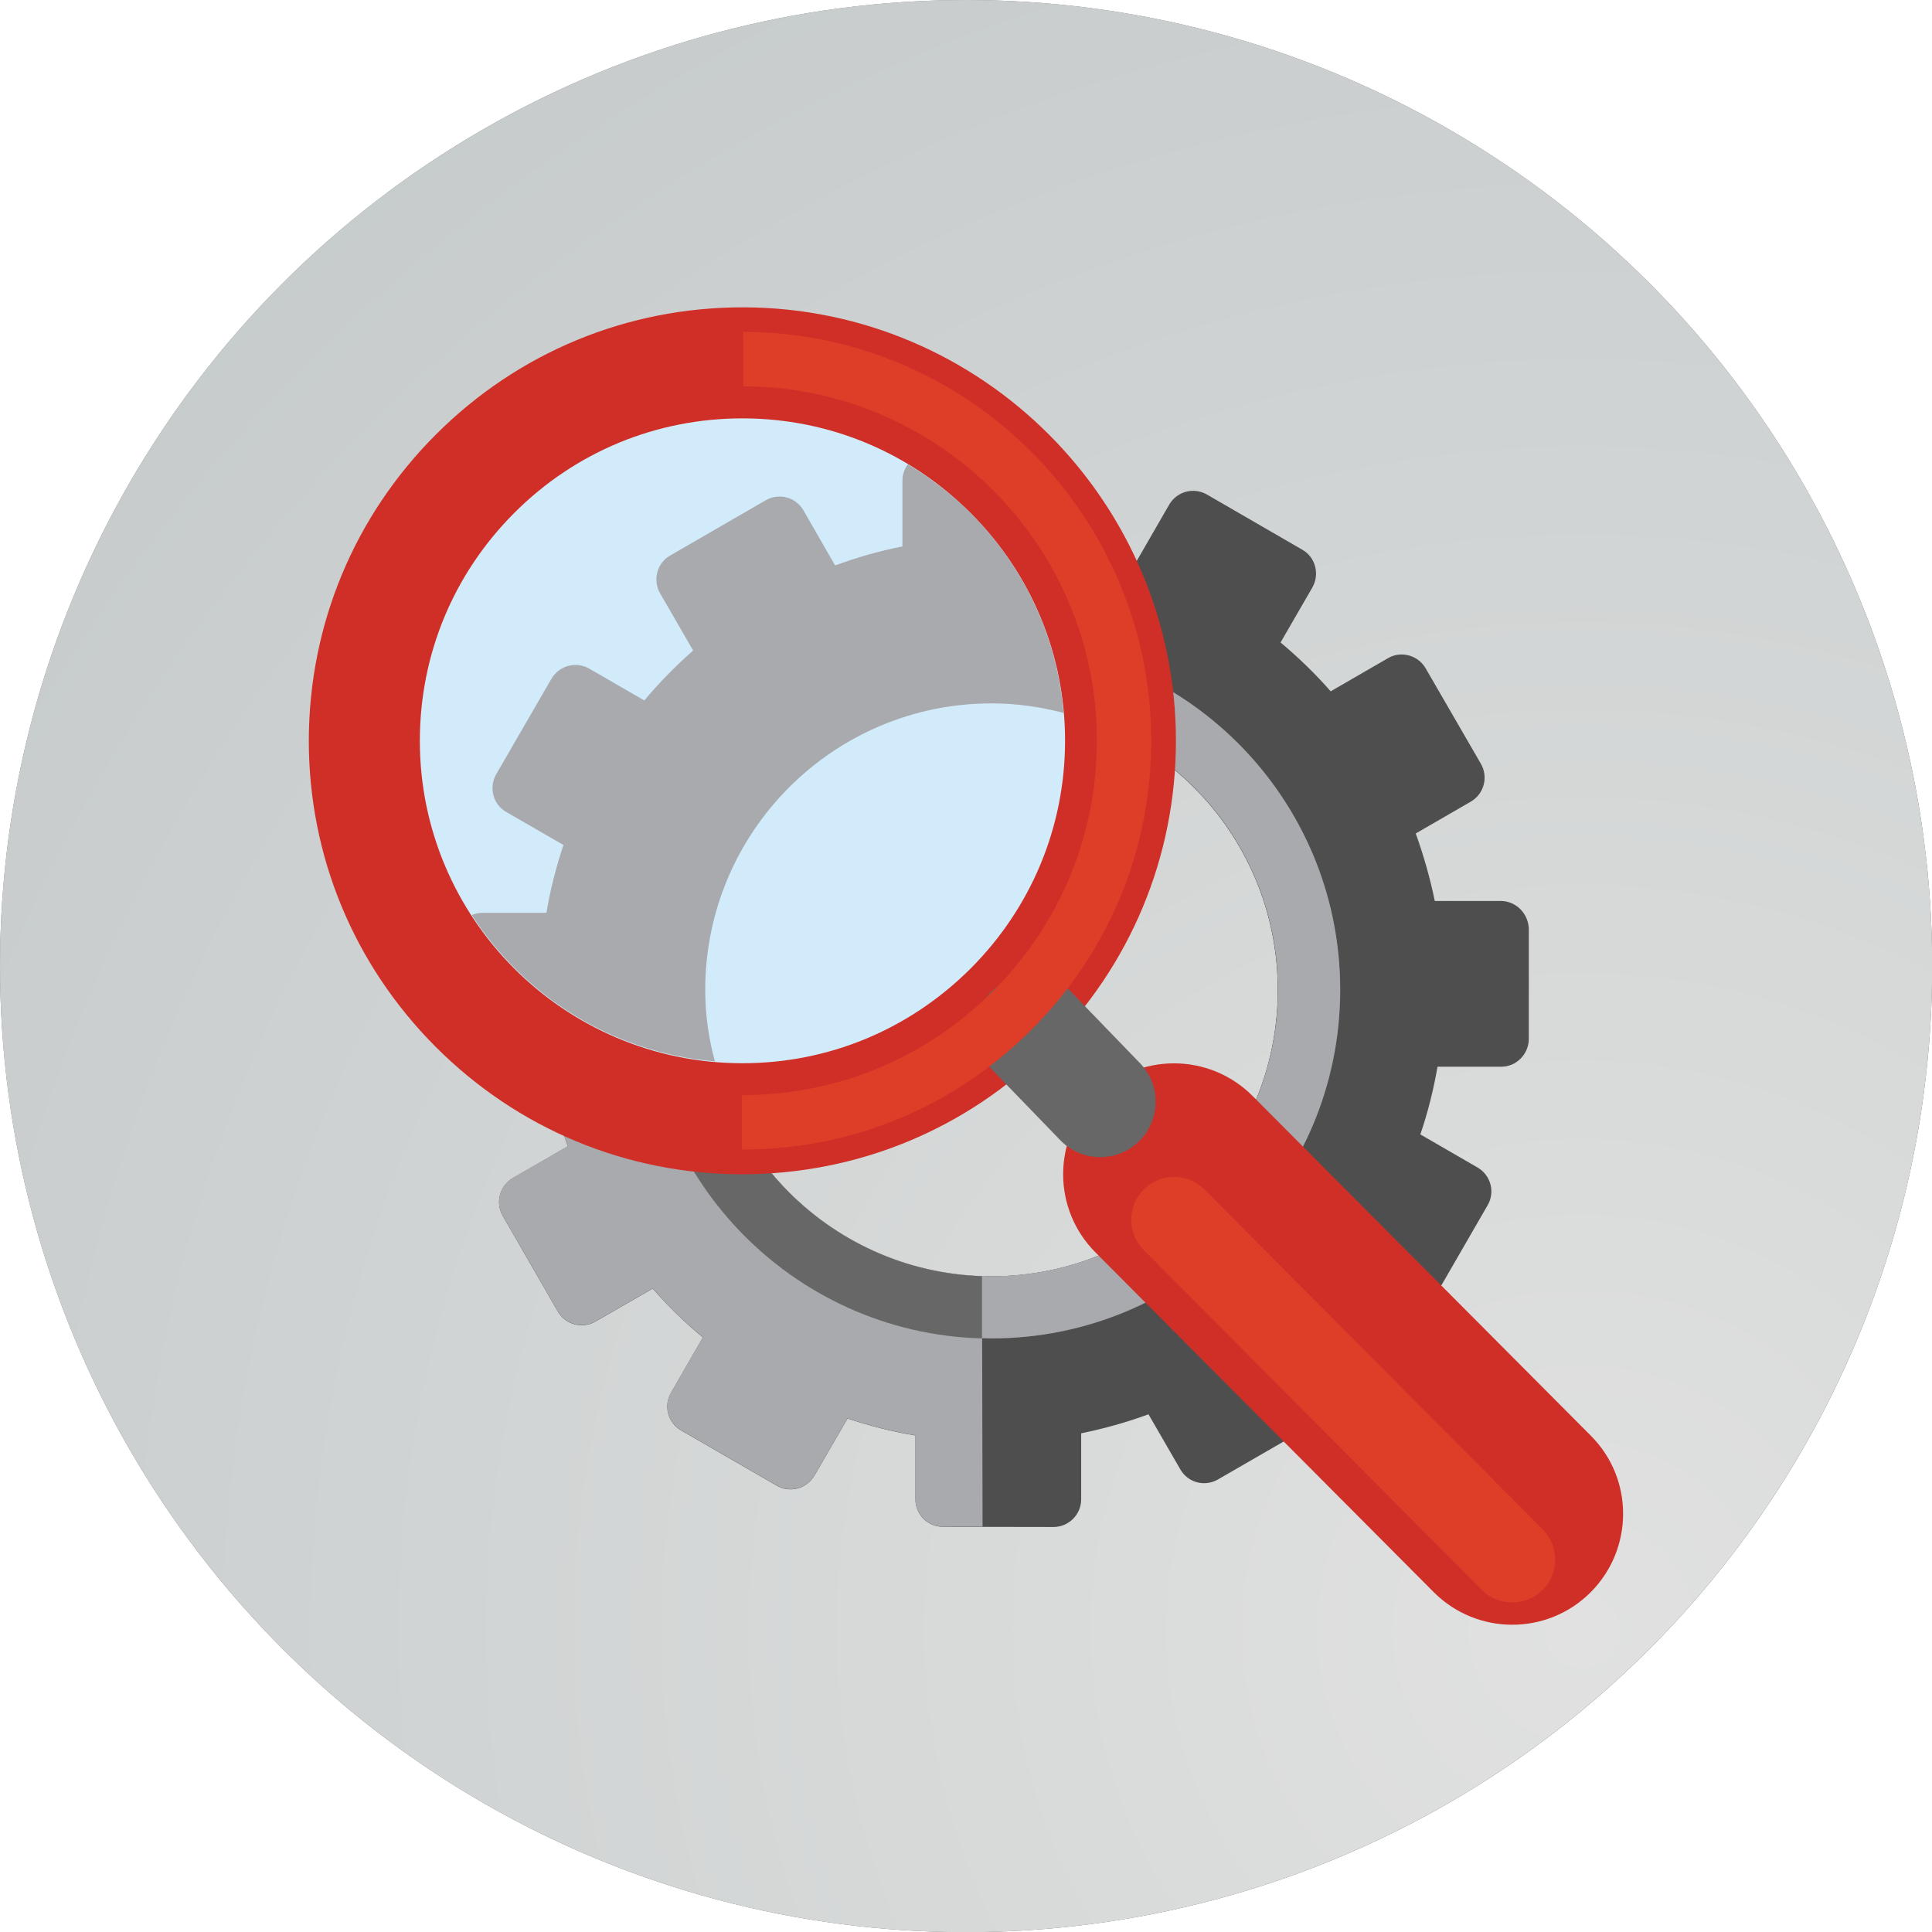
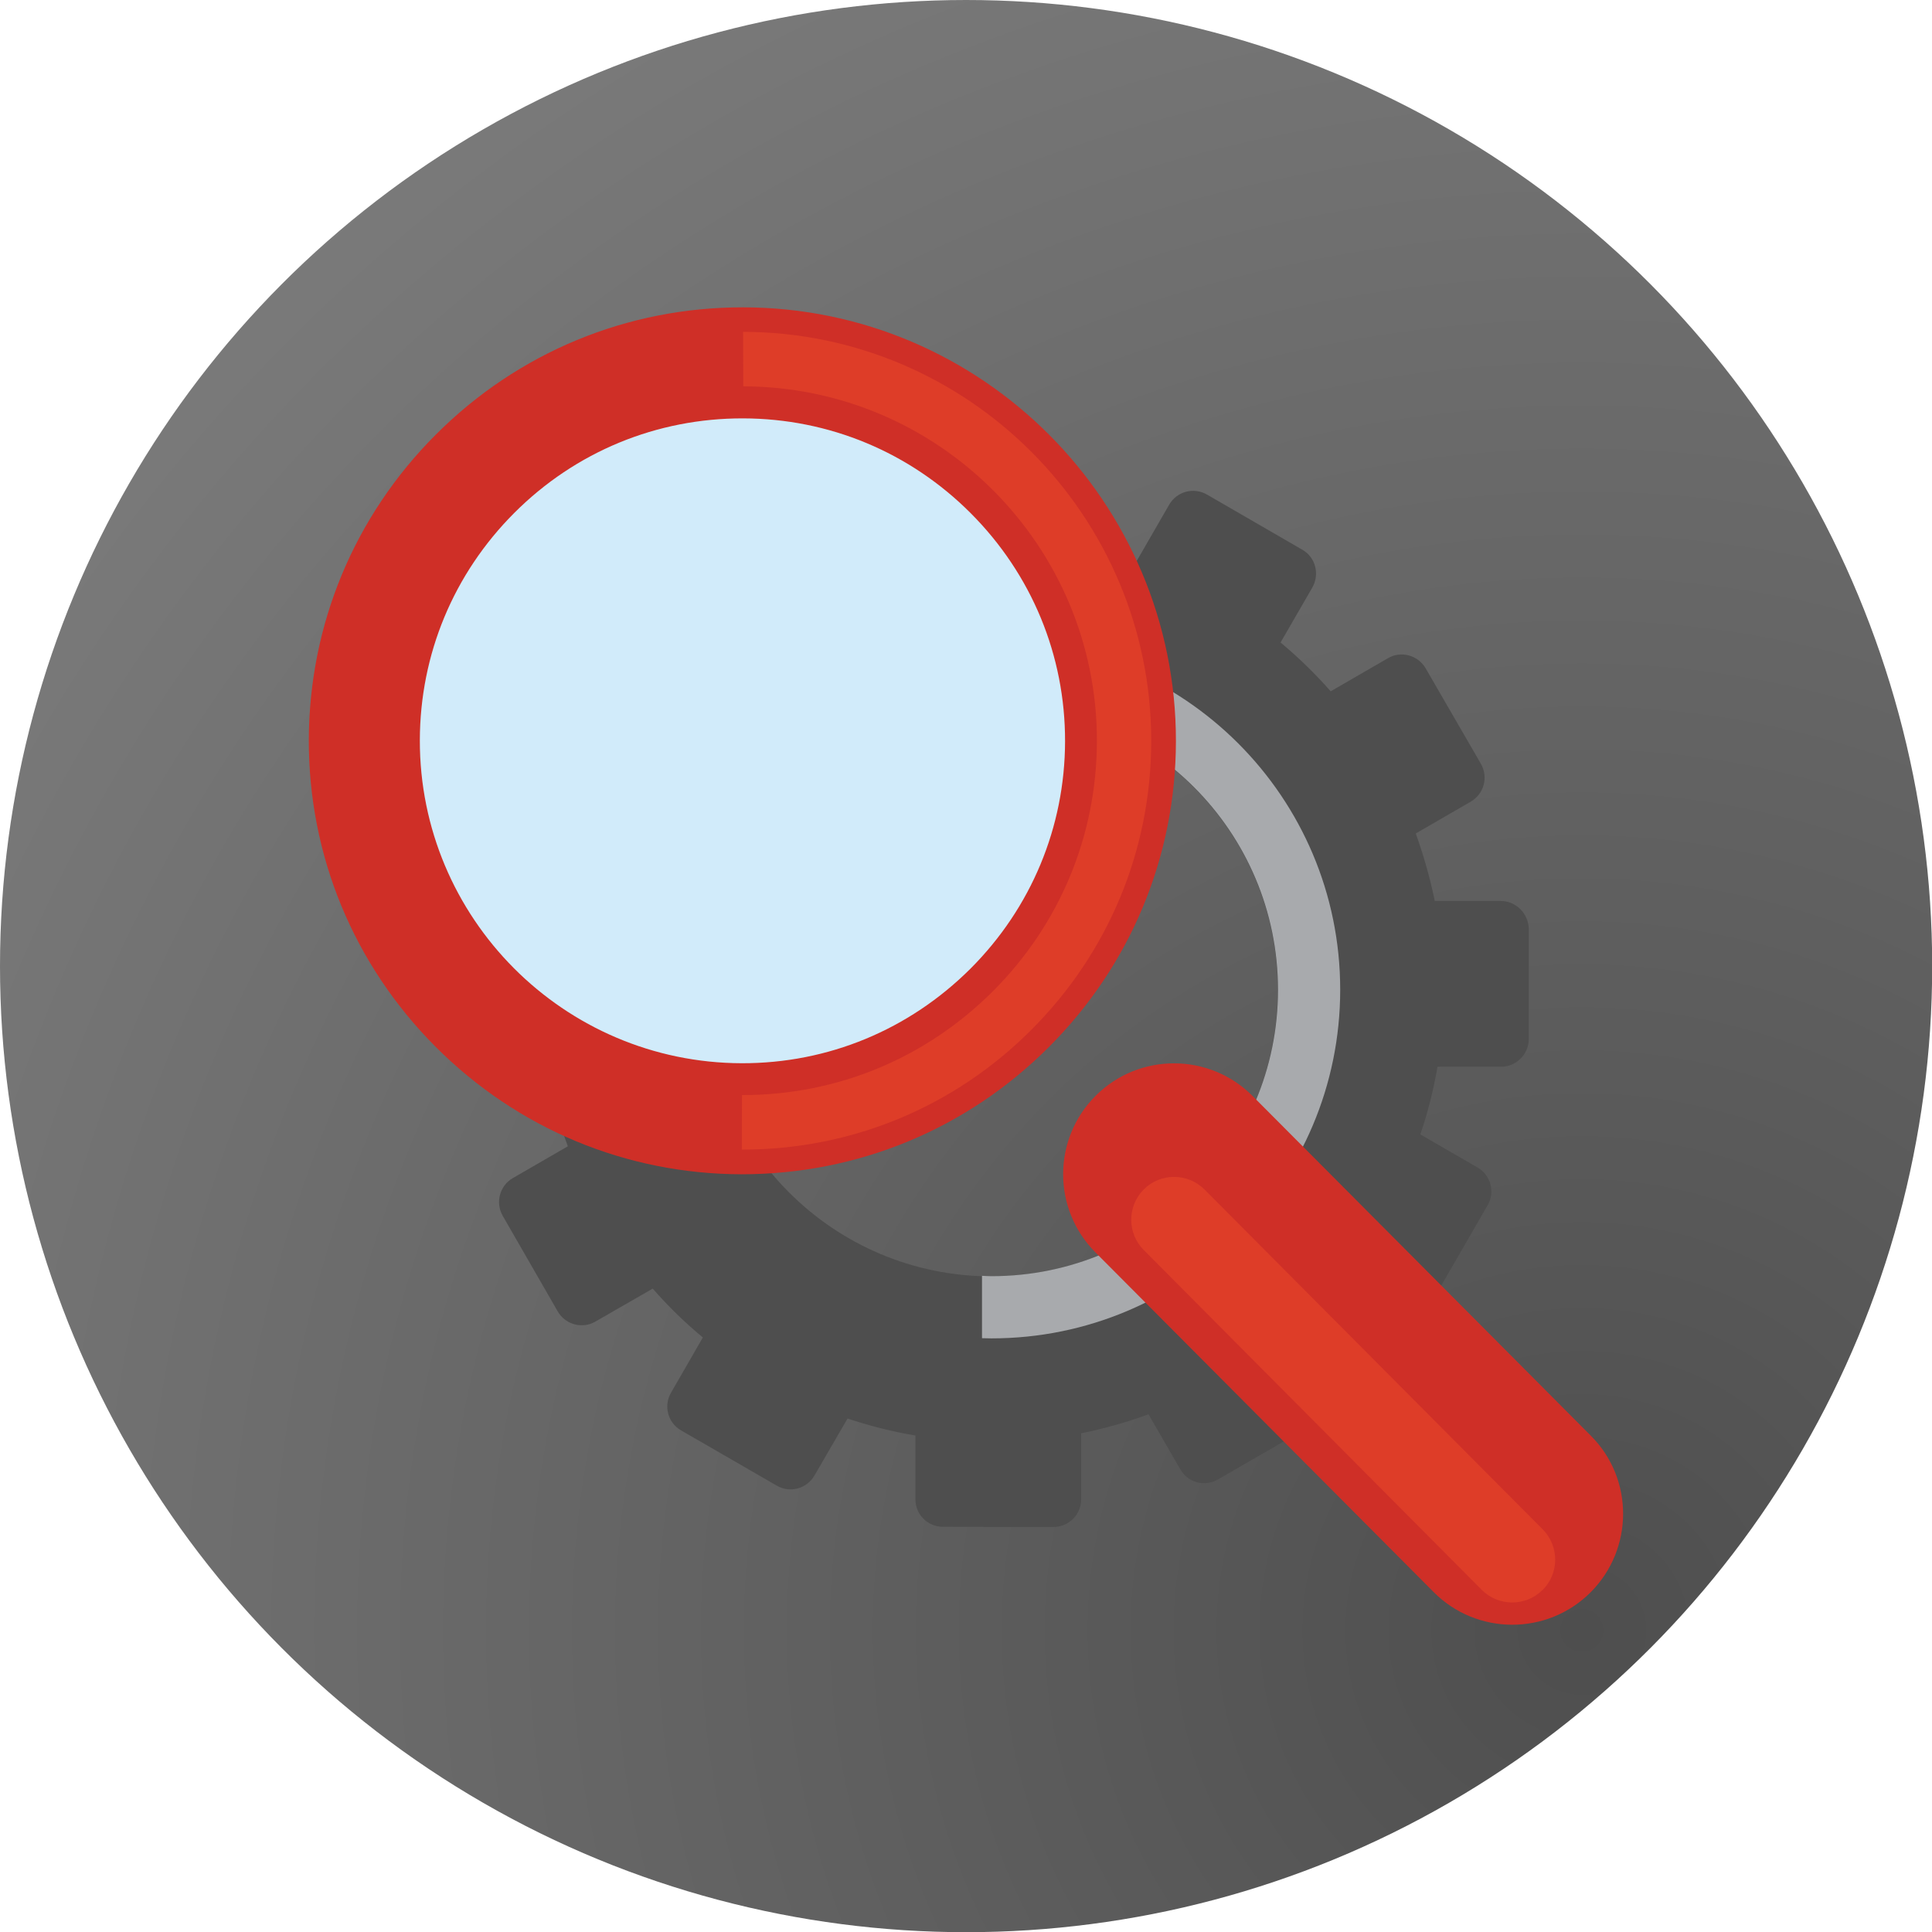
<svg xmlns="http://www.w3.org/2000/svg" xmlns:xlink="http://www.w3.org/1999/xlink" version="1.1" id="Layer_1" x="0px" y="0px" viewBox="0 0 105.61 105.61" style="enable-background:new 0 0 105.61 105.61;" xml:space="preserve">
  <style type="text/css">
	.st0{clip-path:url(#SVGID_00000137822632210617641820000011806336268141618620_);}
	.st1{fill:url(#SVGID_00000169559747233825919570000007193406198722524293_);}
	.st2{fill:url(#SVGID_00000038385233640394388310000004506444835161597098_);}
	.st3{fill:#4E4E4E;}
	.st4{fill:#A8AAAD;}
	.st5{fill:#676767;}
	.st6{fill:#CF2F27;}
	.st7{fill:#DE3D28;}
	.st8{fill:none;}
	.st9{fill:#D1EBFA;}
</style>
  <g>
    <g>
      <g>
        <defs>
          <circle id="SVGID_1_" cx="52.81" cy="52.81" r="52.81" />
        </defs>
        <clipPath id="SVGID_00000132069190216947831110000011112948071225447573_">
          <use xlink:href="#SVGID_1_" style="overflow:visible;" />
        </clipPath>
        <g style="clip-path:url(#SVGID_00000132069190216947831110000011112948071225447573_);">
          <radialGradient id="SVGID_00000160175304102425750710000014691001857755019967_" cx="86.473" cy="89.126" r="119.823" gradientUnits="userSpaceOnUse">
            <stop offset="0" style="stop-color:#4E4E4E" />
            <stop offset="1" style="stop-color:#818181" />
          </radialGradient>
          <rect x="-4.65" y="-4.65" style="fill:url(#SVGID_00000160175304102425750710000014691001857755019967_);" width="114.92" height="114.92" />
          <radialGradient id="SVGID_00000005973999011978737110000007612432968133699205_" cx="86.473" cy="89.126" r="119.823" gradientUnits="userSpaceOnUse">
            <stop offset="0" style="stop-color:#E0E1E0" />
            <stop offset="1" style="stop-color:#C3C8C9" />
          </radialGradient>
-           <rect x="-4.65" y="-4.65" style="fill:url(#SVGID_00000005973999011978737110000007612432968133699205_);" width="114.92" height="114.92" />
        </g>
      </g>
    </g>
    <g>
      <path class="st3" d="M82.03,49.25h-3.6c-0.26-1.27-0.61-2.49-1.04-3.69l3.01-1.74c0.72-0.42,0.97-1.34,0.55-2.07l-3.02-5.22    c-0.42-0.72-1.35-0.97-2.06-0.55l-3.13,1.81c-0.84-0.96-1.76-1.85-2.74-2.67l1.74-3.01c0.41-0.73,0.17-1.65-0.55-2.06l-5.22-3.02    c-0.72-0.41-1.64-0.17-2.06,0.56l-1.8,3.12c-1.2-0.41-2.44-0.72-3.71-0.94v-3.48c0-0.83-0.67-1.51-1.51-1.51h-6.03    c-0.84,0-1.52,0.68-1.52,1.51v3.6c-1.26,0.25-2.49,0.6-3.68,1.04l-1.73-3.01c-0.42-0.73-1.34-0.97-2.07-0.55l-5.22,3.02    c-0.72,0.41-0.96,1.34-0.55,2.06l1.81,3.13c-0.96,0.84-1.85,1.75-2.67,2.73l-3.01-1.74c-0.73-0.42-1.65-0.16-2.07,0.56l-3.02,5.22    c-0.41,0.72-0.17,1.65,0.56,2.06l3.12,1.8c-0.4,1.2-0.72,2.44-0.93,3.71h-3.48c-0.84,0-1.51,0.68-1.51,1.51l0,6.03    c0,0.83,0.67,1.51,1.51,1.51h3.6c0.25,1.27,0.6,2.5,1.04,3.69l-3.01,1.74c-0.72,0.42-0.96,1.34-0.55,2.06l3.01,5.23    c0.42,0.72,1.34,0.97,2.06,0.55l3.13-1.8c0.84,0.96,1.76,1.86,2.74,2.67l-1.74,3.02c-0.42,0.72-0.17,1.65,0.55,2.06l5.23,3.02    c0.72,0.42,1.64,0.17,2.06-0.55l1.81-3.12c1.2,0.4,2.44,0.72,3.71,0.93l0,3.49c0,0.83,0.67,1.5,1.51,1.5l6.04,0.01    c0.83,0,1.51-0.68,1.51-1.51v-3.61c1.26-0.26,2.49-0.6,3.68-1.04l1.74,3.01c0.42,0.73,1.33,0.97,2.06,0.55l5.23-3.02    c0.72-0.41,0.97-1.34,0.55-2.06l-1.81-3.13c0.96-0.84,1.86-1.75,2.67-2.74l3.02,1.74c0.72,0.42,1.64,0.17,2.06-0.55l3.02-5.23    c0.42-0.72,0.17-1.64-0.55-2.06l-3.13-1.81c0.41-1.19,0.72-2.44,0.94-3.7h3.48c0.83,0,1.5-0.68,1.51-1.51v-6.03    C83.54,49.92,82.86,49.25,82.03,49.25z M54.2,69.77c-8.64,0-15.65-7.01-15.65-15.65c0-8.64,7.01-15.66,15.65-15.66    c8.64,0,15.65,7.01,15.65,15.66C69.85,62.75,62.85,69.77,54.2,69.77z" />
-       <path class="st4" d="M53.68,69.75c-8.4-0.28-15.13-7.17-15.13-15.64c0-8.47,6.73-15.36,15.13-15.64l0-13.7h-2.82    c-0.84,0-1.52,0.68-1.52,1.51v3.6c-1.26,0.25-2.49,0.6-3.68,1.04l-1.73-3.01c-0.42-0.73-1.34-0.97-2.07-0.55l-5.22,3.02    c-0.72,0.41-0.96,1.34-0.55,2.06l1.81,3.13c-0.96,0.84-1.85,1.75-2.67,2.73l-3.01-1.74c-0.73-0.42-1.65-0.16-2.07,0.56l-3.02,5.22    c-0.41,0.72-0.17,1.65,0.56,2.06l3.12,1.8c-0.4,1.2-0.72,2.44-0.93,3.71h-3.48c-0.84,0-1.51,0.68-1.51,1.51l0,6.03    c0,0.83,0.67,1.51,1.51,1.51h3.6c0.25,1.27,0.6,2.5,1.04,3.69l-3.01,1.74c-0.72,0.42-0.96,1.34-0.55,2.06l3.01,5.23    c0.42,0.72,1.34,0.97,2.06,0.55l3.13-1.8c0.84,0.96,1.76,1.86,2.74,2.67l-1.74,3.02c-0.42,0.72-0.17,1.65,0.55,2.06l5.23,3.02    c0.72,0.42,1.64,0.17,2.06-0.55l1.81-3.12c1.2,0.4,2.44,0.72,3.71,0.93l0,3.49c0,0.83,0.67,1.5,1.51,1.5l2.16,0L53.68,69.75z" />
-       <path class="st5" d="M54.2,35.05c-10.53,0-19.06,8.53-19.06,19.06c0,10.52,8.53,19.06,19.06,19.06s19.06-8.54,19.06-19.06    C73.26,43.58,64.73,35.05,54.2,35.05z M54.2,69.77c-8.64,0-15.65-7.01-15.65-15.65c0-8.64,7.01-15.66,15.65-15.66    c8.64,0,15.65,7.01,15.65,15.66C69.85,62.75,62.85,69.77,54.2,69.77z" />
      <path class="st4" d="M54.2,35.05c-0.18,0-0.35,0-0.52,0.01v3.41c0.17-0.01,0.35-0.02,0.53-0.02c8.64,0,15.65,7.01,15.65,15.66    c0,8.64-7.01,15.65-15.65,15.65c-0.18,0-0.35-0.01-0.53-0.02v3.41c0.17,0,0.35,0.01,0.52,0.01c10.53,0,19.06-8.54,19.06-19.06    C73.26,43.58,64.73,35.05,54.2,35.05z" />
      <path class="st6" d="M86.95,87.04c-0.01,0-0.01,0.01-0.01,0.01c-2.37,2.36-6.21,2.35-8.57-0.02L59.88,68.46    c-2.36-2.37-2.35-6.2,0.01-8.56c0.01,0,0.01-0.01,0.01-0.01c2.37-2.36,6.21-2.35,8.57,0.02l18.49,18.57    C89.32,80.84,89.31,84.67,86.95,87.04L86.95,87.04z" />
      <path class="st7" d="M84.31,86.92c-0.91,0.91-2.4,0.9-3.31-0.01L62.52,68.33c-0.91-0.91-0.91-2.4,0-3.31    c0.92-0.92,2.41-0.91,3.32,0L84.33,83.6c0.91,0.92,0.91,2.4,0,3.31L84.31,86.92z" />
      <path class="st6" d="M23.83,23.75C23.83,23.75,23.83,23.75,23.83,23.75c4.49-4.49,10.46-6.96,16.8-6.95    c13.06,0.02,23.67,10.67,23.65,23.73c-0.01,6.3-2.48,12.24-6.95,16.71c-4.49,4.49-10.45,6.95-16.79,6.95    c-6.32-0.01-12.26-2.49-16.74-6.98c-4.47-4.49-6.93-10.44-6.92-16.76C16.9,34.15,19.36,28.22,23.83,23.75L23.83,23.75z" />
      <g>
        <path class="st8" d="M55.33,55.23" />
      </g>
      <path class="st9" d="M28.12,28.03c-3.33,3.33-5.16,7.74-5.17,12.43c-0.02,9.72,7.87,17.64,17.6,17.66    c4.72,0.01,9.15-1.83,12.5-5.17l0,0c3.32-3.32,5.16-7.74,5.17-12.42c0.01-4.7-1.82-9.13-5.15-12.47    c-3.33-3.34-7.75-5.18-12.45-5.19C35.9,22.86,31.46,24.69,28.12,28.03L28.12,28.03z" />
      <g>
-         <path class="st5" d="M62.28,62.37c-1.18,1.18-3.1,1.18-4.29-0.01l-3.77-3.9c-1.18-1.19-1.18-3.1,0-4.28c0,0,0.01,0,0.01,0     c1.19-1.18,3.1-1.18,4.29,0.01l3.77,3.9C63.47,59.27,63.46,61.19,62.28,62.37C62.28,62.37,62.28,62.37,62.28,62.37z" />
-       </g>
+         </g>
      <g>
        <path class="st7" d="M40.62,18.14c12.32,0.02,22.33,10.07,22.31,22.39c-0.01,5.95-2.34,11.55-6.55,15.76     c-4.22,4.23-9.83,6.55-15.79,6.55c-0.01,0-0.03,0-0.04,0l0.01-2.98c0.01,0,0.03,0,0.04,0c5.17,0,10.02-2.02,13.68-5.68     c3.65-3.65,5.67-8.5,5.68-13.66c0.02-10.68-8.65-19.38-19.33-19.4L40.62,18.14L40.62,18.14z" />
      </g>
-       <path class="st4" d="M38.55,54.11c0-8.64,7.01-15.66,15.65-15.66c1.36,0,2.68,0.19,3.94,0.52c-0.35-4.12-2.12-7.95-5.08-10.92    c-1.04-1.04-2.2-1.92-3.43-2.67c-0.19,0.25-0.3,0.56-0.3,0.89v3.6c-1.26,0.25-2.49,0.6-3.68,1.04l-1.73-3.01    c-0.42-0.73-1.34-0.97-2.07-0.55l-5.22,3.02c-0.72,0.41-0.96,1.34-0.55,2.06l1.81,3.13c-0.96,0.84-1.85,1.75-2.67,2.73l-3.01-1.74    c-0.73-0.42-1.65-0.16-2.07,0.56l-3.02,5.22c-0.41,0.72-0.17,1.65,0.56,2.06l3.12,1.8c-0.4,1.2-0.72,2.44-0.93,3.71h-3.48    c-0.21,0-0.42,0.04-0.6,0.12c2.88,4.46,7.72,7.53,13.29,8C38.74,56.79,38.55,55.47,38.55,54.11z" />
    </g>
  </g>
</svg>